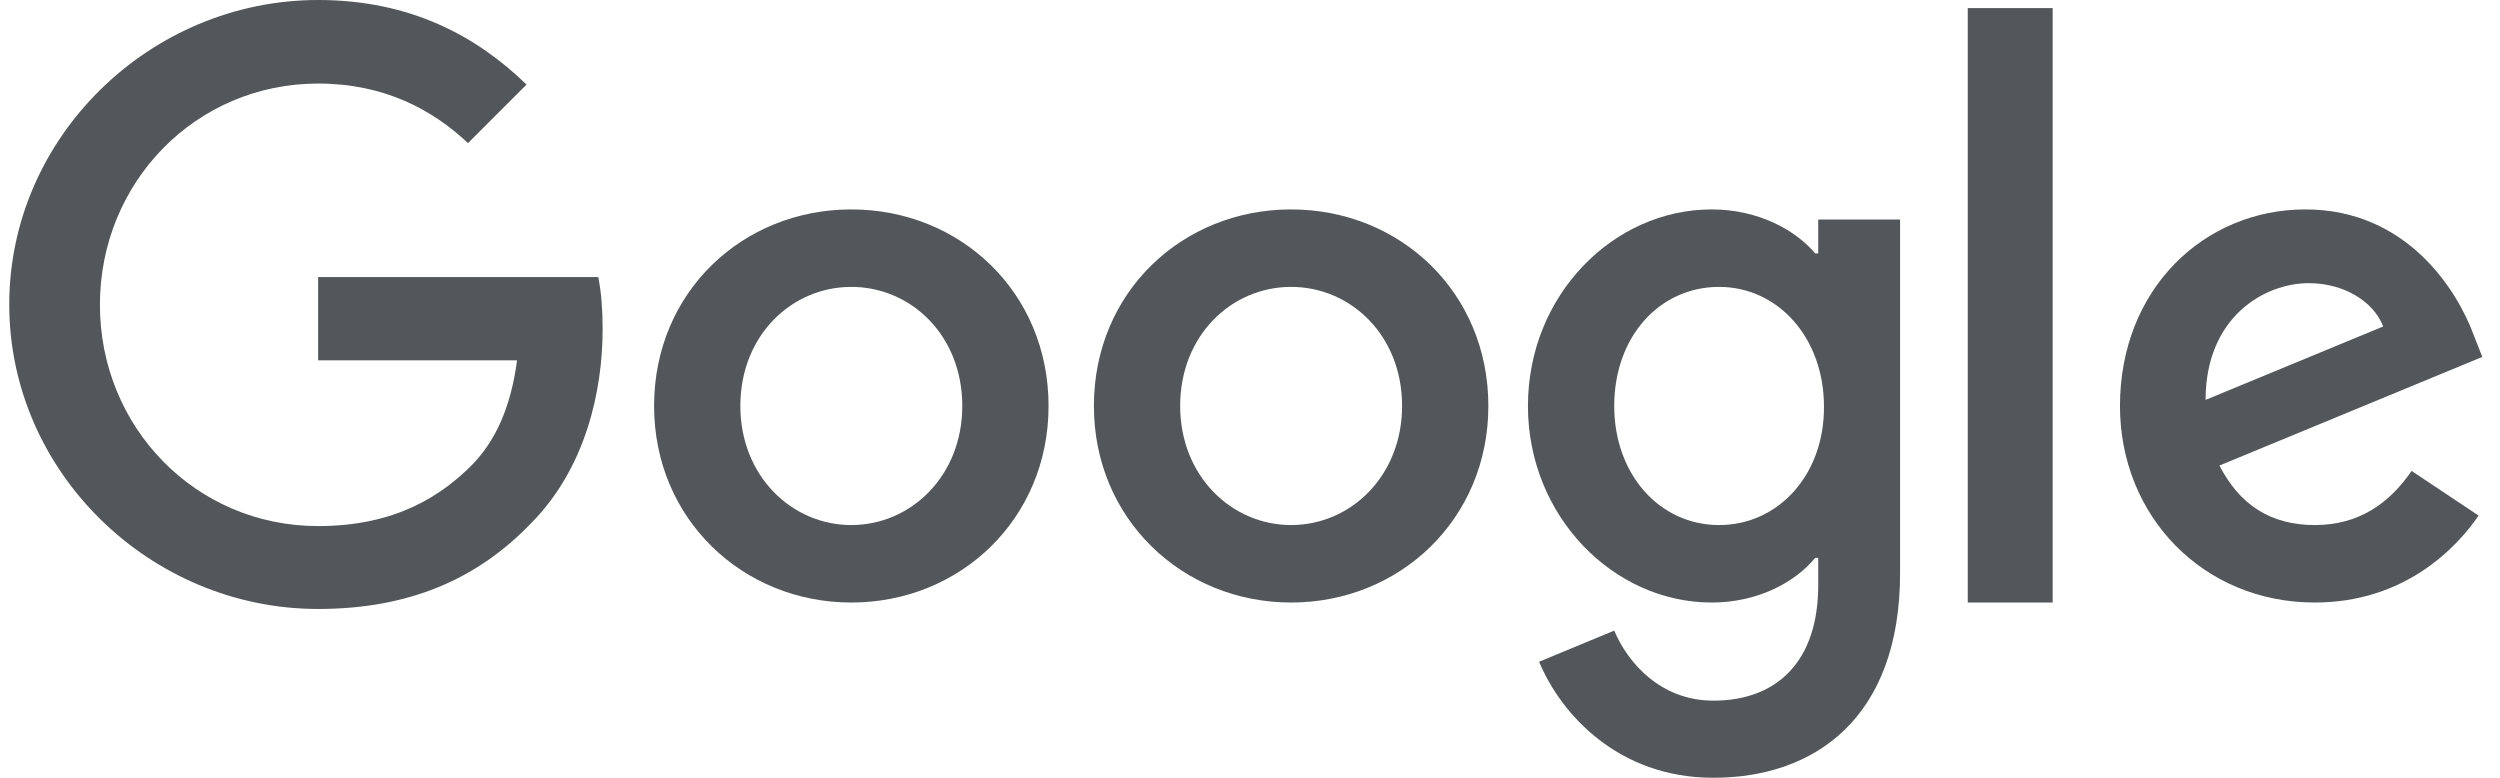
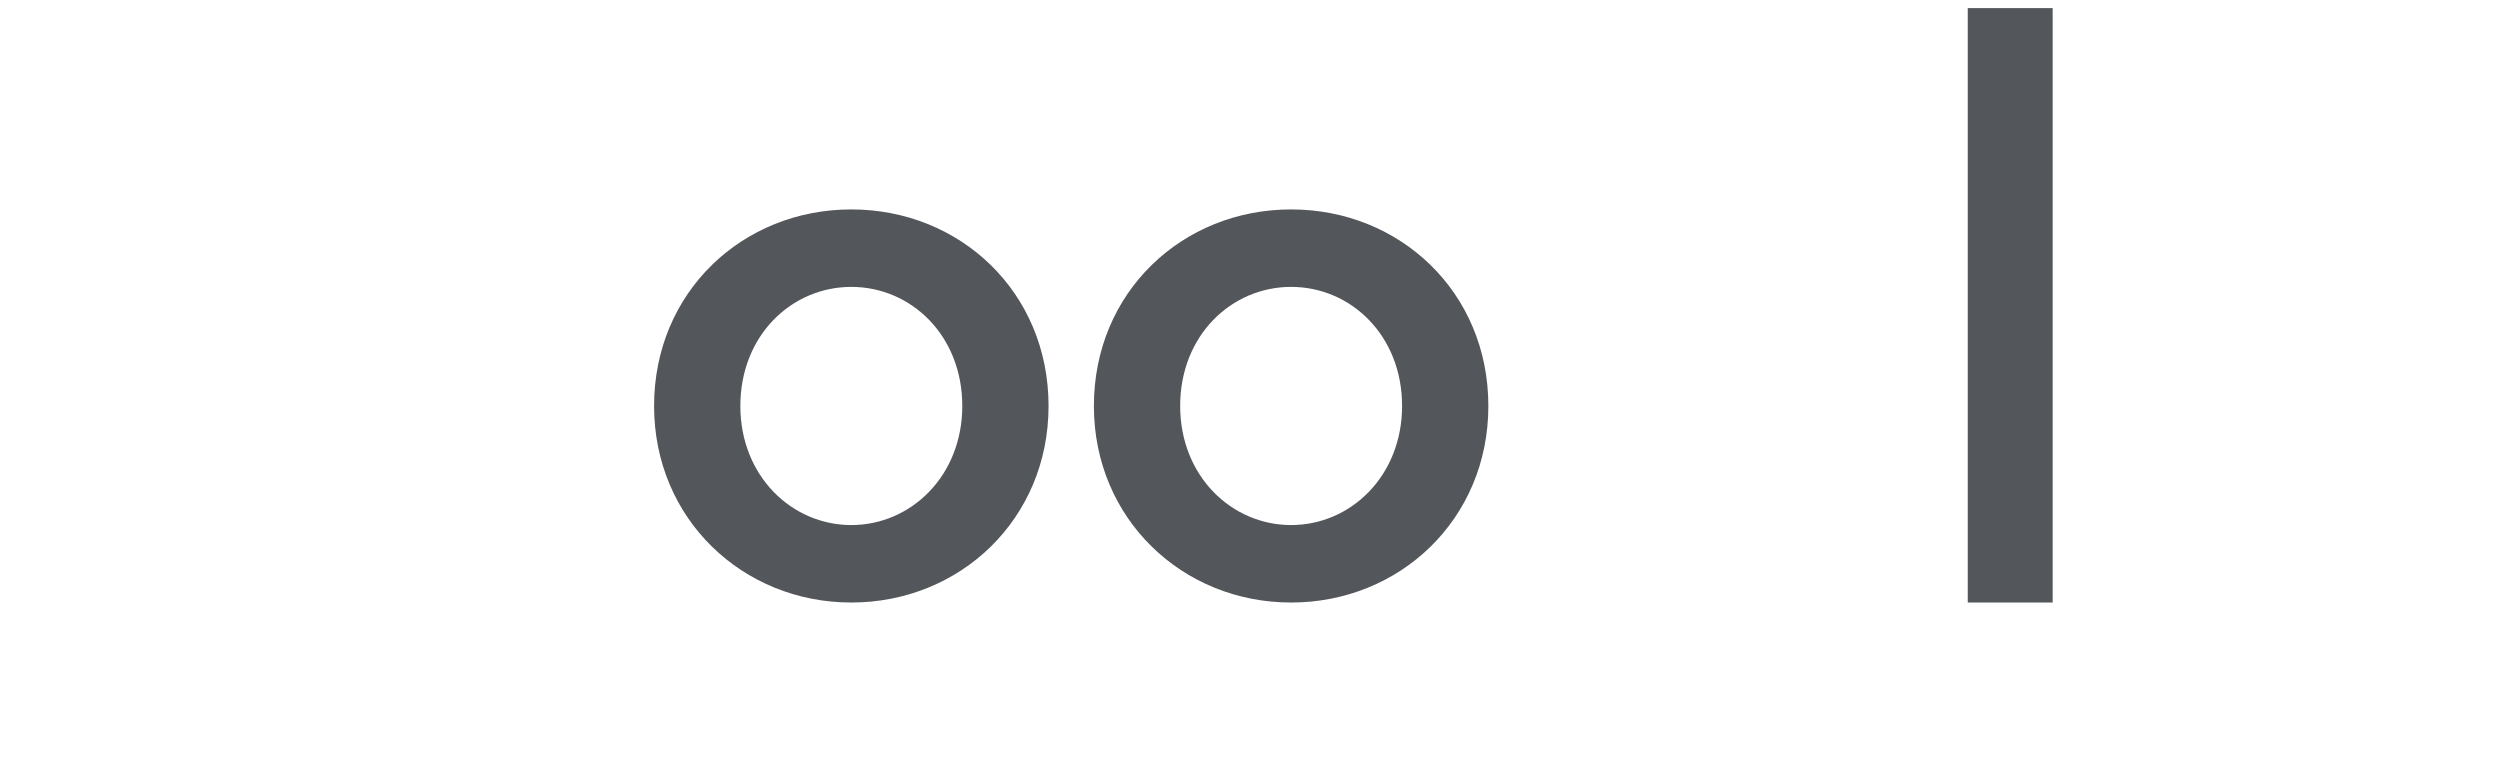
<svg xmlns="http://www.w3.org/2000/svg" width="90" height="28" viewBox="0 0 90 28" fill="none">
-   <path d="M11.453 9.975V12.971H18.614C18.395 14.652 17.835 15.882 16.982 16.747C15.935 17.794 14.303 18.939 11.453 18.939C7.044 18.939 3.597 15.382 3.597 10.973C3.597 6.565 7.044 3.008 11.453 3.008C13.828 3.008 15.569 3.946 16.848 5.152L18.955 3.045C17.177 1.315 14.79 0 11.453 0C5.412 0 0.333 4.92 0.333 10.961C0.333 17.002 5.412 21.923 11.453 21.923C14.717 21.923 17.177 20.851 19.101 18.854C21.074 16.88 21.695 14.091 21.695 11.85C21.695 11.156 21.647 10.511 21.537 9.975H11.453Z" fill="#53565A" />
  <path d="M30.647 7.539C26.738 7.539 23.547 10.511 23.547 14.615C23.547 18.683 26.738 21.691 30.647 21.691C34.557 21.691 37.748 18.695 37.748 14.615C37.748 10.511 34.557 7.539 30.647 7.539ZM30.647 18.902C28.504 18.902 26.653 17.136 26.653 14.615C26.653 12.069 28.504 10.328 30.647 10.328C32.791 10.328 34.642 12.069 34.642 14.615C34.642 17.136 32.791 18.902 30.647 18.902Z" fill="#53565A" />
-   <path d="M65.456 9.122H65.346C64.652 8.294 63.312 7.539 61.619 7.539C58.087 7.539 55.006 10.62 55.006 14.615C55.006 18.585 58.087 21.691 61.619 21.691C63.312 21.691 64.652 20.936 65.346 20.083H65.456V21.07C65.456 23.774 64.006 25.223 61.68 25.223C59.78 25.223 58.599 23.859 58.112 22.702L55.408 23.823C56.187 25.698 58.245 28 61.68 28C65.322 28 68.403 25.856 68.403 20.631V7.904H65.456V9.122ZM61.887 18.902C59.744 18.902 58.112 17.075 58.112 14.615C58.112 12.118 59.744 10.328 61.887 10.328C64.006 10.328 65.663 12.155 65.663 14.639C65.675 17.112 64.006 18.902 61.887 18.902Z" fill="#53565A" />
  <path d="M46.48 7.539C42.571 7.539 39.38 10.511 39.38 14.615C39.38 18.683 42.571 21.691 46.48 21.691C50.39 21.691 53.581 18.695 53.581 14.615C53.581 10.511 50.39 7.539 46.48 7.539ZM46.48 18.902C44.337 18.902 42.486 17.136 42.486 14.615C42.486 12.069 44.337 10.328 46.48 10.328C48.624 10.328 50.475 12.069 50.475 14.615C50.475 17.136 48.624 18.902 46.48 18.902Z" fill="#53565A" />
  <path d="M70.839 0.292H73.896V21.691H70.839V0.292Z" fill="#53565A" />
-   <path d="M83.335 18.902C81.751 18.902 80.631 18.183 79.9 16.759L89.363 12.849L89.047 12.045C88.462 10.462 86.659 7.539 82.994 7.539C79.352 7.539 76.319 10.401 76.319 14.615C76.319 18.585 79.315 21.691 83.335 21.691C86.574 21.691 88.45 19.706 89.229 18.561L86.818 16.953C86.014 18.123 84.918 18.902 83.335 18.902ZM83.115 10.194C84.37 10.194 85.442 10.839 85.795 11.753L79.401 14.396C79.401 11.424 81.508 10.194 83.115 10.194Z" fill="#53565A" />
</svg>